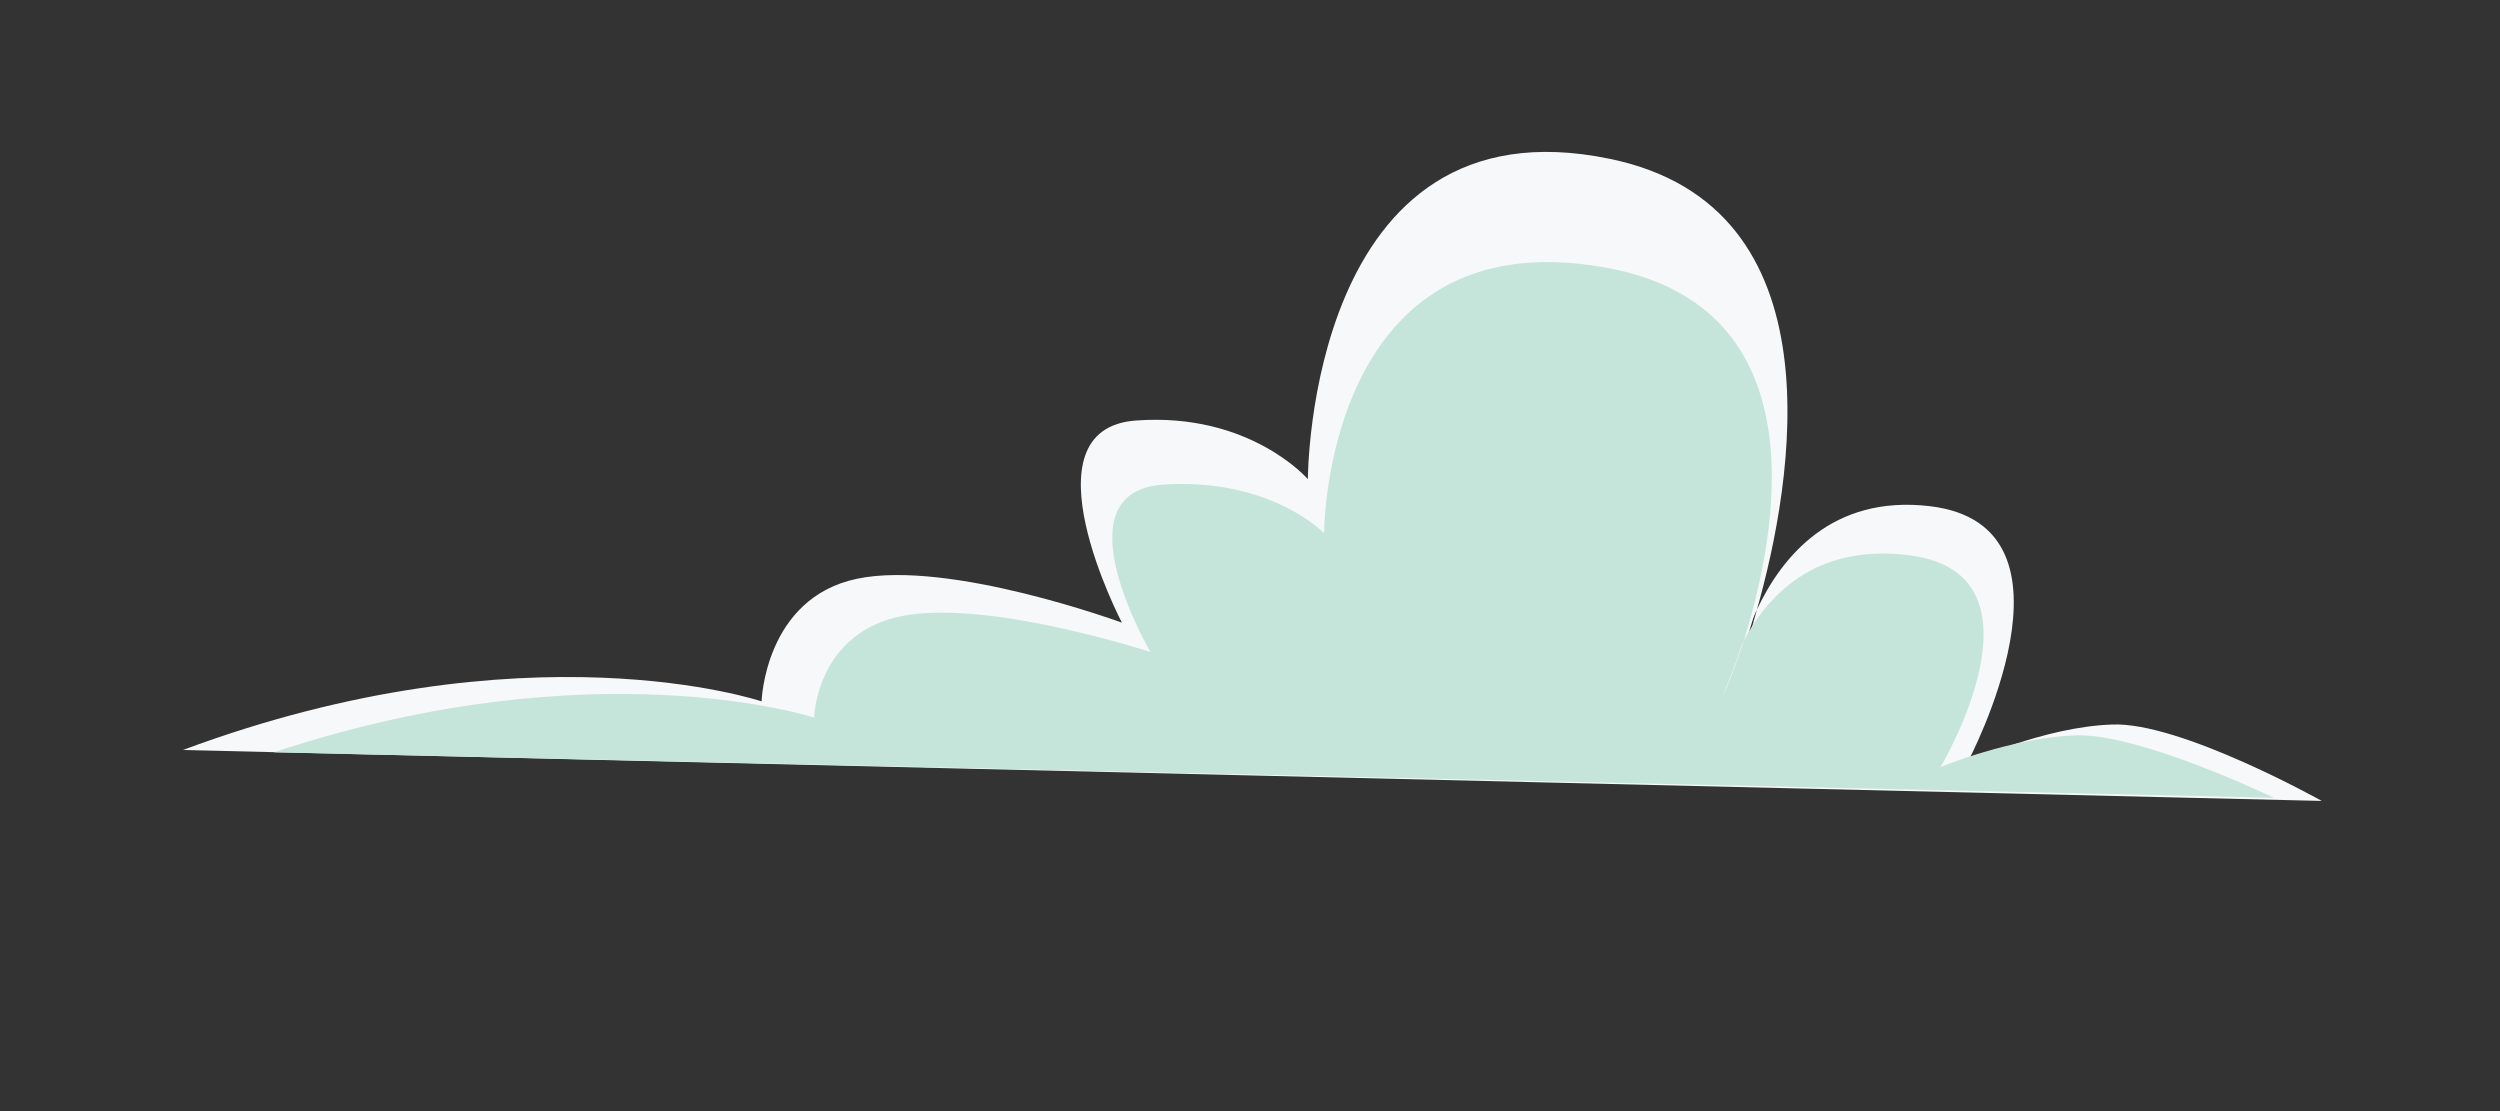
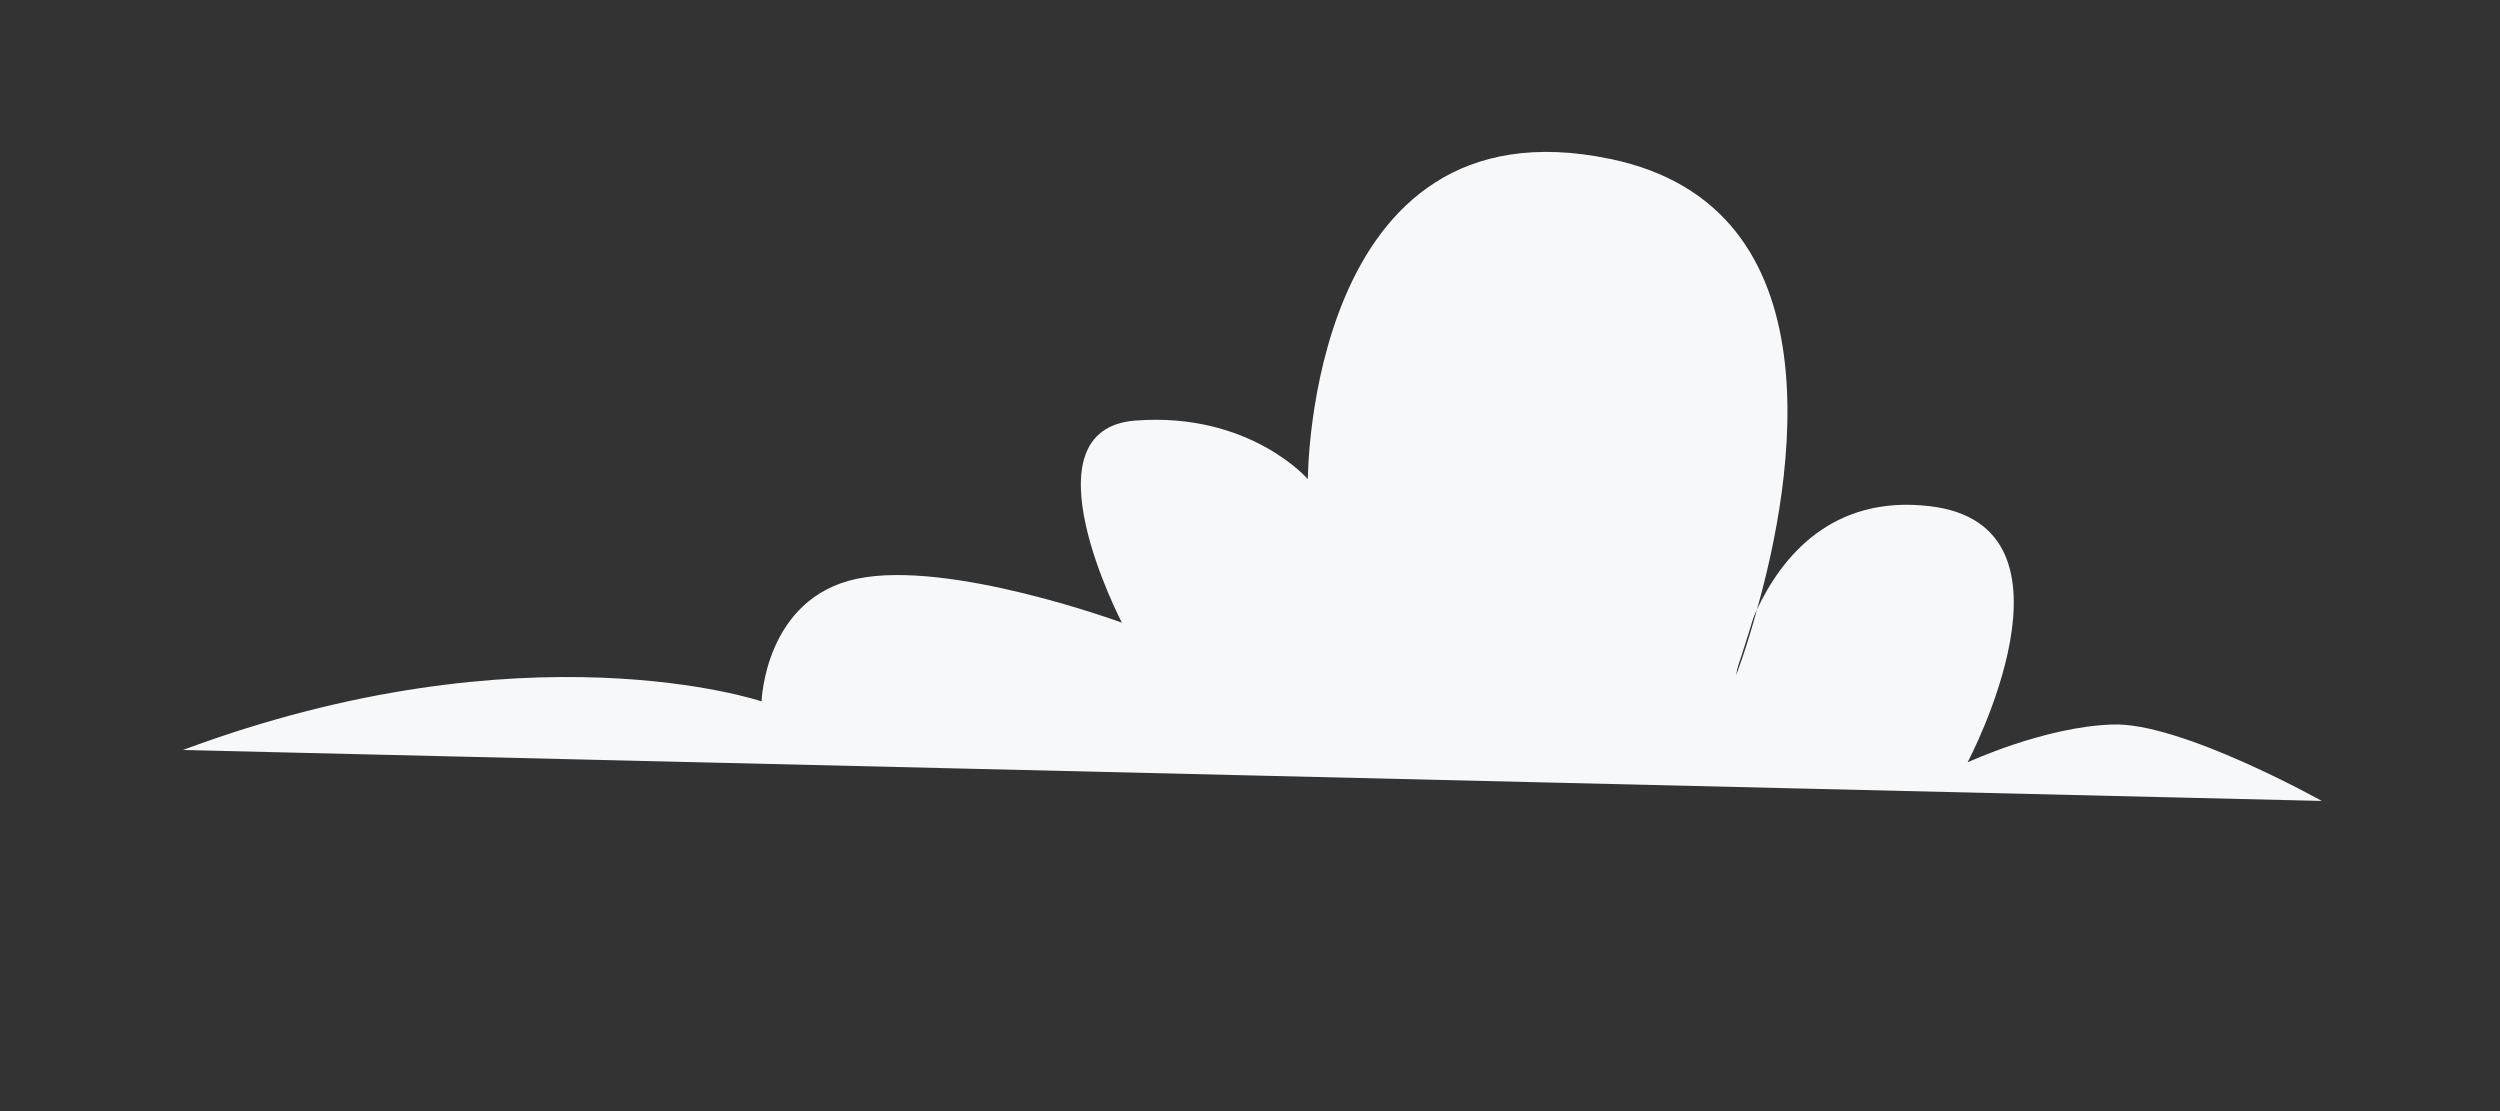
<svg xmlns="http://www.w3.org/2000/svg" id="Слой_1" x="0px" y="0px" viewBox="0 0 324 144" style="enable-background:new 0 0 324 144;" xml:space="preserve">
  <rect x="0" y="0" width="324" height="144" fill="#333333" stroke="none" />
  <style type="text/css"> .st0{fill:#F7F8F9;} .st1{fill:#C5E5DB;} </style>
  <g>
    <path class="st0" d="M227.6,78.8c-1.5,5.2-2.7,8.5-2.7,8.5S225.5,83.4,227.6,78.8z" />
    <path class="st0" d="M98.7,90.9c0,0,0.4-13.4,12.4-15.9c12-2.5,34.3,5.7,34.3,5.7s-13.1-25.1,1.8-26.2c14.8-1.1,22.3,7.6,22.3,7.6 s0-49.7,39.2-41.5c29.9,6.2,23.7,41.8,19,58.4c-2.1,4.5-2.7,8.5-2.7,8.5s1.3-3.3,2.7-8.5c3.2-6.8,9.7-14.9,22.4-13.4 c21.2,2.5,4.9,33.2,4.9,33.2s9.9-4.6,18.7-4.9c8.8-0.4,27.2,9.9,27.2,9.9L23.7,97.2C68.3,80.6,98.7,90.9,98.7,90.9z" />
-     <path class="st1" d="M225.9,83.1c-1.4,4.3-2.6,7-2.6,7S223.9,86.9,225.9,83.1z" />
-     <path class="st1" d="M105.5,93c0,0,0.3-11.1,11.6-13.2c11.2-2.1,32,4.7,32,4.7s-12.2-20.8,1.7-21.7c13.9-0.9,20.8,6.3,20.8,6.3 s0-41.1,36.6-34.4c27.9,5.1,22.1,34.6,17.8,48.3c-2,3.8-2.6,7-2.6,7s1.2-2.7,2.6-7c3-5.6,9-12.4,20.9-11.1 c19.8,2,4.6,27.5,4.6,27.5s9.2-3.8,17.5-4.1c8.3-0.3,25.7,8.1,25.7,8.1L35.5,97.5C77.1,83.7,105.5,93,105.5,93z" />
  </g>
</svg>